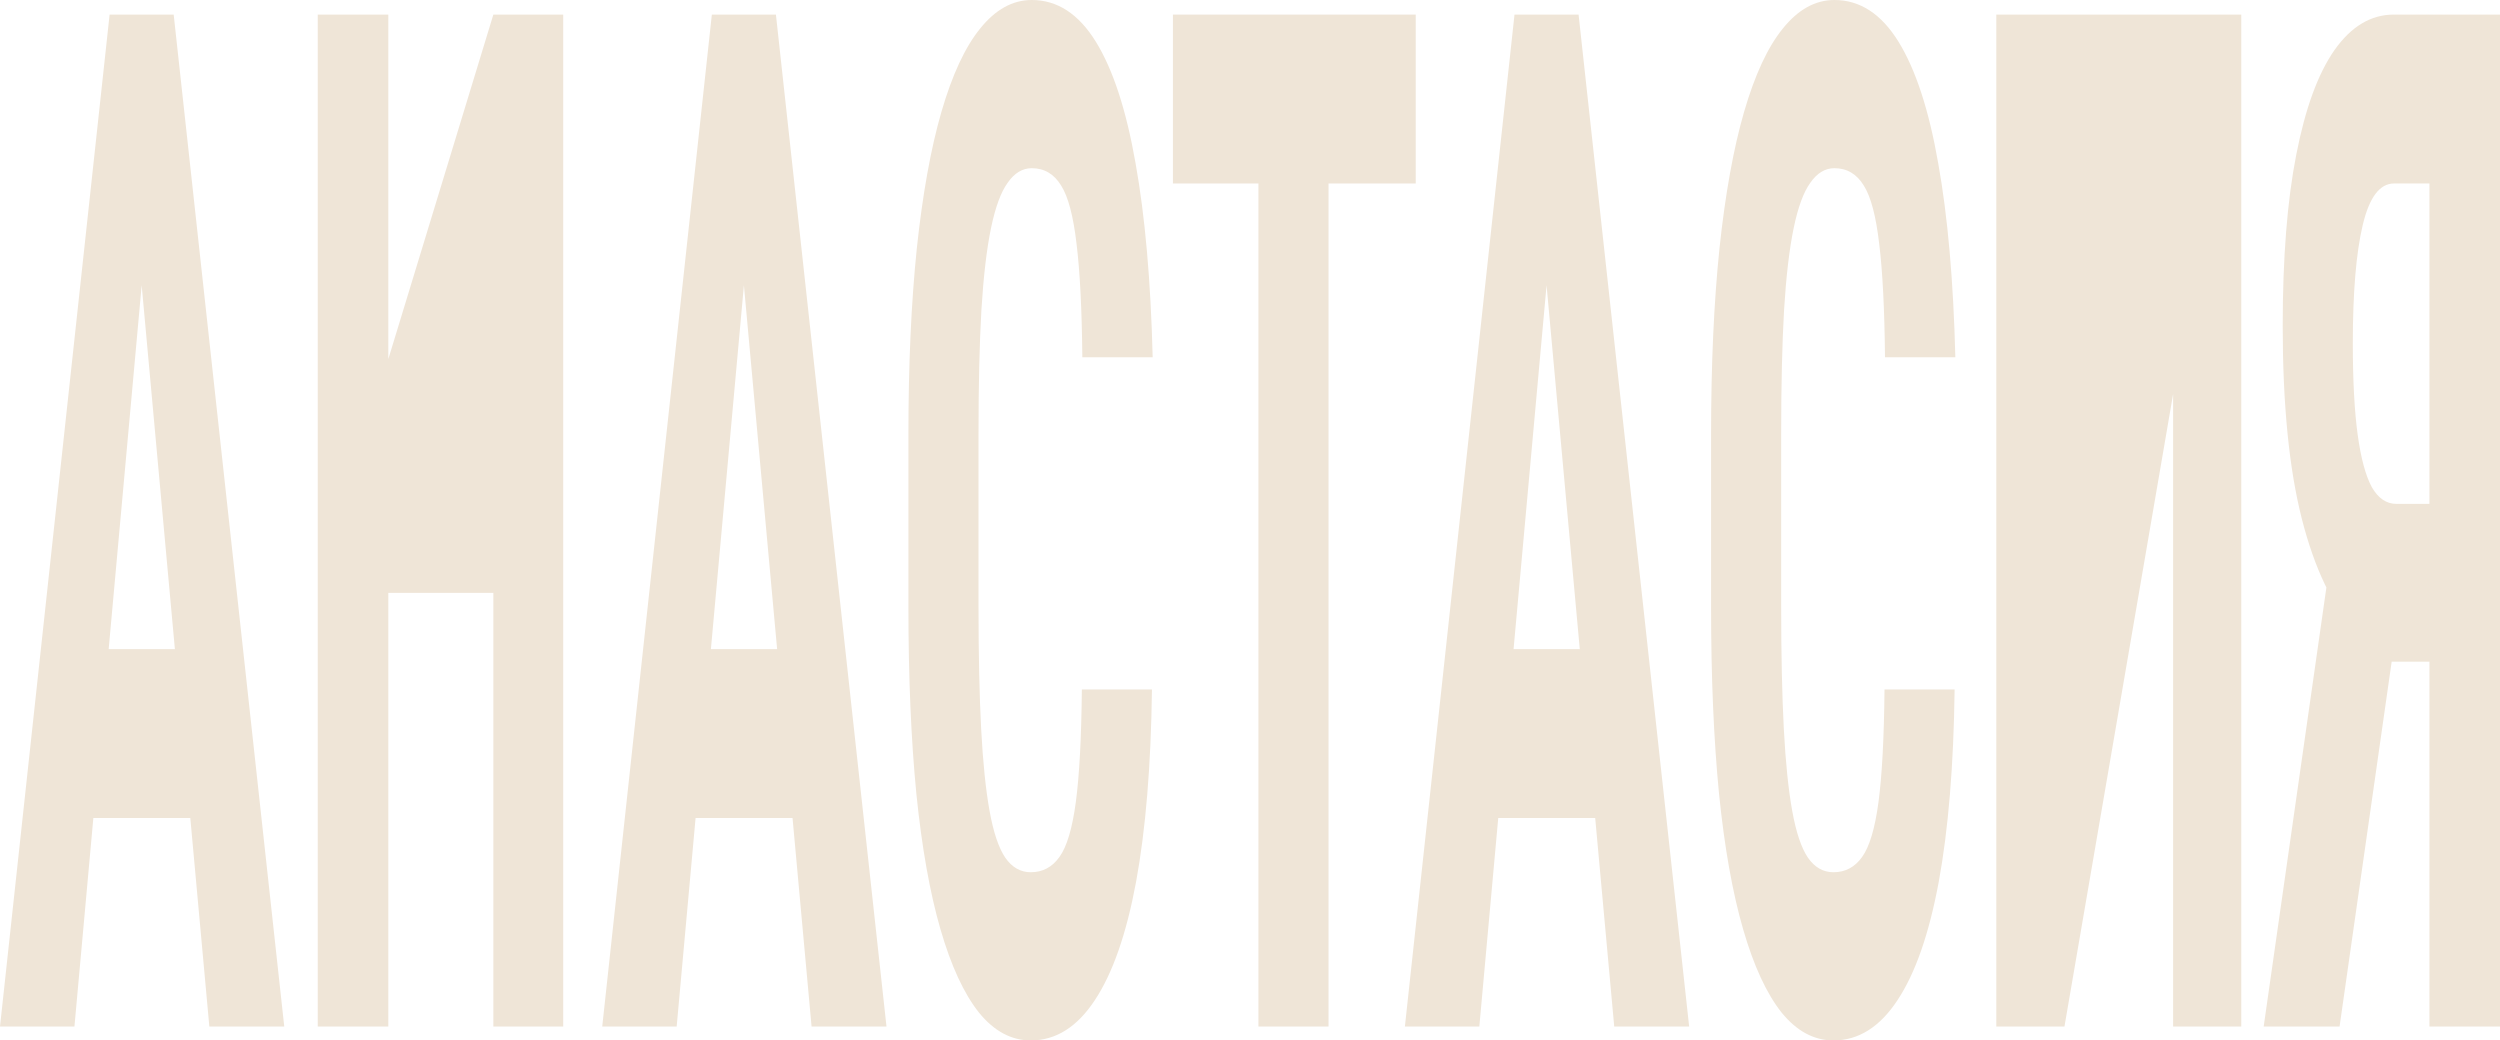
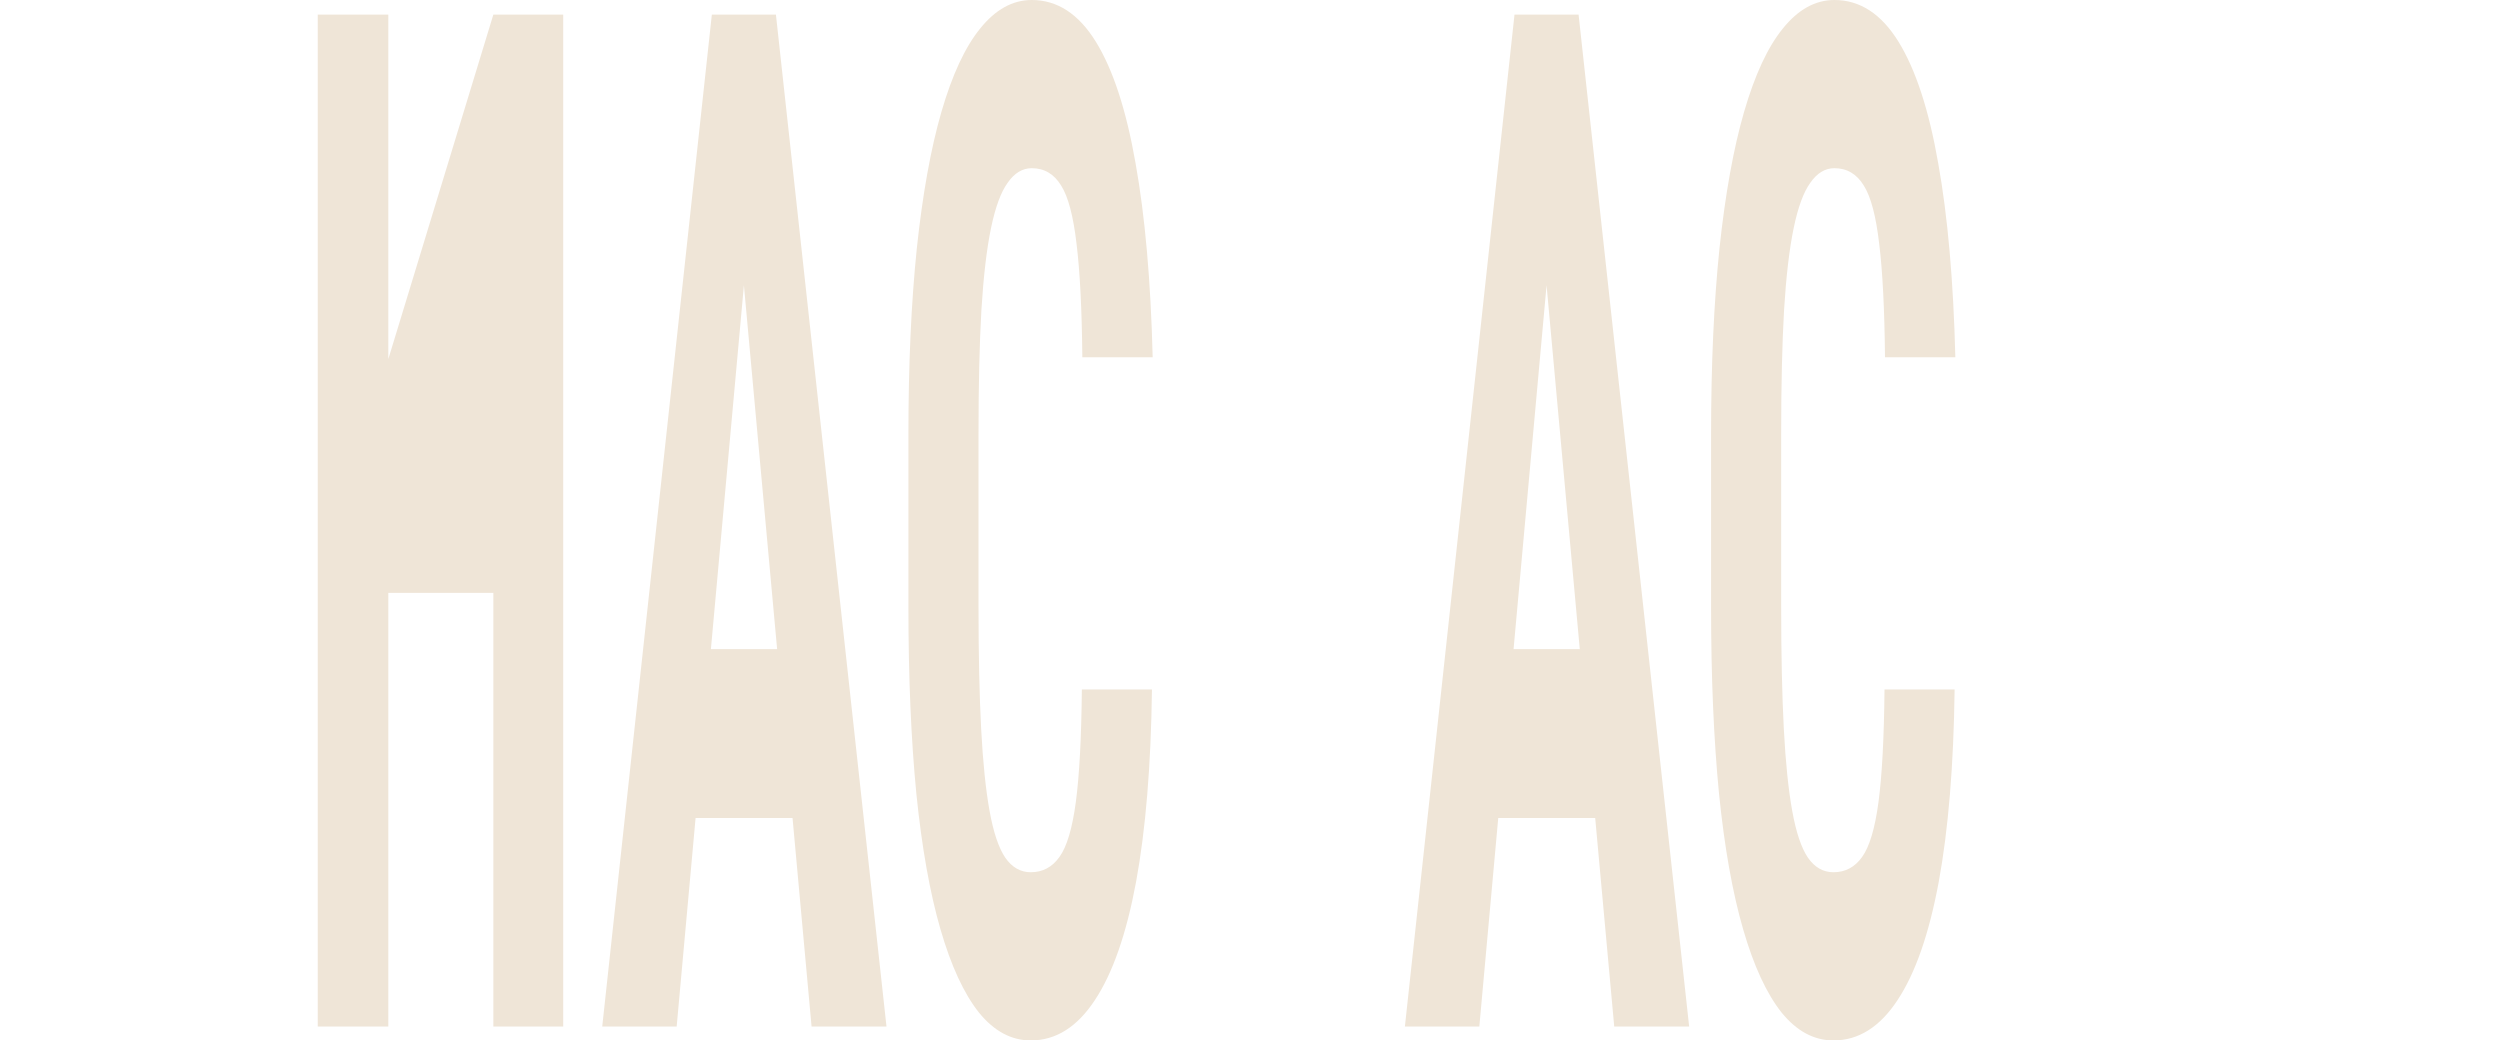
<svg xmlns="http://www.w3.org/2000/svg" width="507" height="211" viewBox="0 0 507 211" fill="none">
-   <path d="M30.387 39.606L15.096 208.181H0L22.228 2.96H31.657L30.387 39.606ZM42.454 208.181L27.065 39.606L25.648 2.96H35.223L57.647 208.181H42.454ZM42.991 131.646V165.896H10.894V131.646H42.991Z" fill="#EFE5D7" />
  <path d="M100.052 2.96L103.862 120.229H74.697V86.12L100.052 2.96ZM78.752 2.96V208.181H64.438V2.96H78.752ZM114.219 2.96V208.181H100.052L100.052 2.96L114.219 2.96Z" fill="#EFE5D7" />
  <path d="M152.52 39.606L137.229 208.181H122.133L144.362 2.96H153.79L152.52 39.606ZM164.587 208.181L149.198 39.606L147.781 2.96H157.357L179.78 208.181H164.587ZM165.124 131.646V165.896H133.028V131.646H165.124Z" fill="#EFE5D7" />
  <path d="M219.4 139.821H233.617C233.421 155.231 232.346 168.246 230.392 178.864C228.438 189.388 225.654 197.375 222.038 202.825C218.456 208.275 214.124 211 209.043 211C205.103 211 201.601 209.121 198.54 205.362C195.479 201.509 192.873 195.872 190.723 188.448C188.574 181.025 186.945 171.863 185.838 160.963C184.763 149.969 184.226 137.331 184.226 123.048V88.234C184.226 73.951 184.796 61.313 185.936 50.319C187.108 39.325 188.769 30.116 190.919 22.693C193.101 15.175 195.723 9.538 198.784 5.779C201.878 1.926 205.363 0 209.239 0C214.417 0 218.749 2.819 222.234 8.457C225.719 14.095 228.406 22.317 230.295 33.123C232.216 43.835 233.372 56.943 233.763 72.448H219.498C219.4 62.675 219.01 55.017 218.326 49.473C217.674 43.835 216.632 39.888 215.199 37.633C213.766 35.284 211.779 34.11 209.239 34.11C207.35 34.11 205.721 35.096 204.354 37.069C202.986 38.949 201.862 42.003 200.983 46.231C200.103 50.46 199.452 56.004 199.029 62.863C198.638 69.723 198.442 78.085 198.442 87.952V123.048C198.442 132.727 198.621 140.996 198.98 147.855C199.338 154.621 199.908 160.165 200.69 164.487C201.471 168.809 202.53 171.957 203.865 173.931C205.233 175.904 206.959 176.89 209.043 176.89C211.454 176.89 213.391 175.857 214.857 173.79C216.355 171.722 217.463 168.011 218.179 162.655C218.896 157.299 219.303 149.687 219.4 139.821Z" fill="#EFE5D7" />
-   <path d="M269.426 2.96V208.181H255.21V2.96H269.426ZM287.111 2.96V37.21H237.867V2.96H287.111Z" fill="#EFE5D7" />
  <path d="M315.299 39.606L300.008 208.181H284.913L307.141 2.96H316.57L315.299 39.606ZM327.366 208.181L311.977 39.606L310.561 2.96H320.136L342.56 208.181H327.366ZM327.904 131.646V165.896H295.807V131.646H327.904Z" fill="#EFE5D7" />
  <path d="M382.18 139.821H396.396C396.201 155.231 395.126 168.246 393.172 178.864C391.218 189.388 388.433 197.375 384.818 202.825C381.235 208.275 376.904 211 371.823 211C367.882 211 364.381 209.121 361.319 205.362C358.258 201.509 355.652 195.872 353.503 188.448C351.353 181.025 349.725 171.863 348.617 160.963C347.543 149.969 347.005 137.331 347.005 123.048V88.234C347.005 73.951 347.575 61.313 348.715 50.319C349.888 39.325 351.549 30.116 353.698 22.693C355.88 15.175 358.502 9.538 361.564 5.779C364.658 1.926 368.142 0 372.018 0C377.197 0 381.528 2.819 385.013 8.457C388.498 14.095 391.185 22.317 393.074 33.123C394.996 43.835 396.152 56.943 396.543 72.448H382.277C382.18 62.675 381.789 55.017 381.105 49.473C380.454 43.835 379.411 39.888 377.978 37.633C376.545 35.284 374.559 34.11 372.018 34.11C370.129 34.11 368.501 35.096 367.133 37.069C365.765 38.949 364.641 42.003 363.762 46.231C362.883 50.46 362.231 56.004 361.808 62.863C361.417 69.723 361.222 78.085 361.222 87.952V123.048C361.222 132.727 361.401 140.996 361.759 147.855C362.117 154.621 362.687 160.165 363.469 164.487C364.251 168.809 365.309 171.957 366.644 173.931C368.012 175.904 369.738 176.89 371.823 176.89C374.233 176.89 376.171 175.857 377.636 173.79C379.134 171.722 380.242 168.011 380.958 162.655C381.675 157.299 382.082 149.687 382.18 139.821Z" fill="#EFE5D7" />
-   <path d="M440.95 2.96L454.531 2.96V208.181H440.706V79.918L418.673 208.181H404.848V2.96H418.722L440.95 2.96Z" fill="#EFE5D7" />
-   <path d="M497.327 134.183H482.818L477.883 128.263C473.063 123.001 469.367 115.296 466.794 105.148C464.221 94.999 462.934 81.985 462.934 66.105C462.934 52.292 463.846 40.734 465.67 31.431C467.494 22.035 470.083 14.941 473.438 10.148C476.825 5.356 480.831 2.96 485.456 2.96H507V208.181H492.686V37.21H485.505C482.606 37.21 480.489 40.029 479.154 45.667C477.818 51.305 477.151 59.292 477.151 69.629C477.151 77.146 477.476 83.301 478.128 88.093C478.779 92.885 479.74 96.456 481.01 98.805C482.313 101.06 483.974 102.188 485.993 102.188H497.278L497.327 134.183ZM487.508 116.846L474.464 208.181H459.075L472.119 116.846H487.508Z" fill="#EFE5D7" />
</svg>